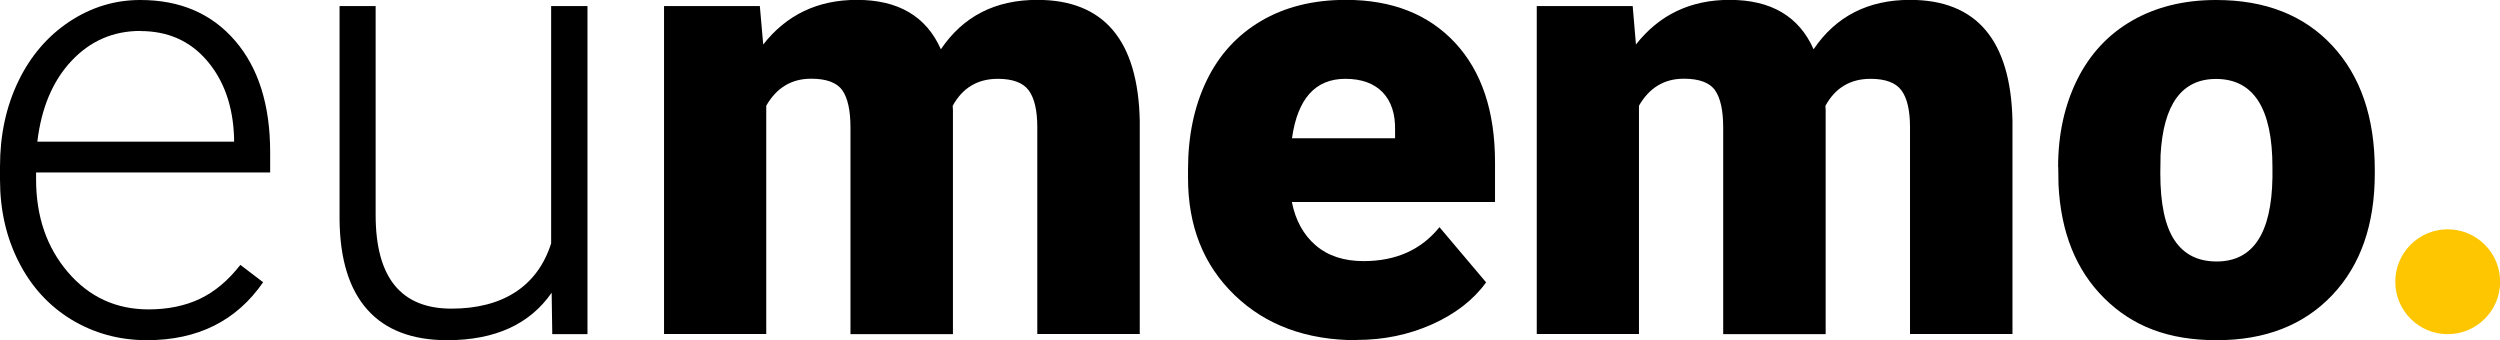
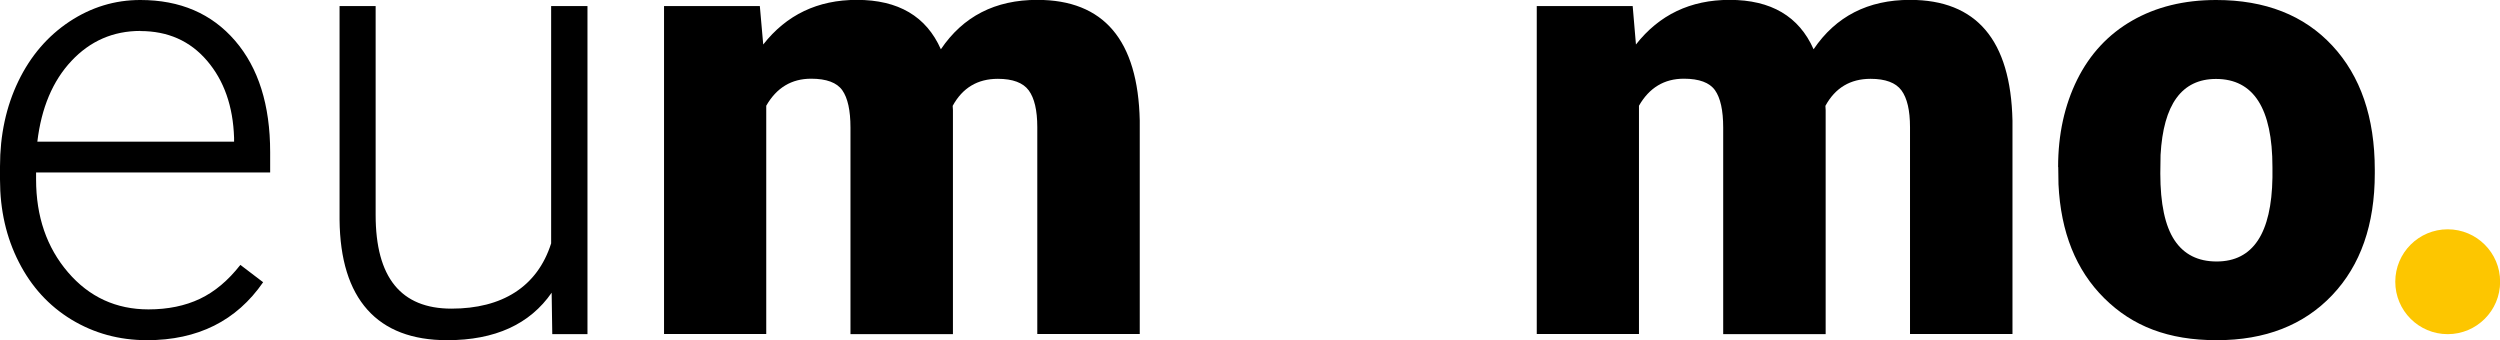
<svg xmlns="http://www.w3.org/2000/svg" viewBox="0 0 198.86 27.06" id="Camada_2">
  <defs>
    <style>
      .cls-1 {
        fill: #fdc600;
      }
    </style>
  </defs>
  <g data-name="Camada_1" id="Camada_1-2">
    <g>
      <g>
        <path d="M11.7,27.06c-2.22,0-4.22-.55-6.02-1.64-1.79-1.09-3.19-2.62-4.18-4.57-1-1.95-1.5-4.14-1.5-6.57v-1.04c0-2.51.49-4.77,1.46-6.78.97-2.01,2.33-3.59,4.06-4.74,1.74-1.15,3.62-1.72,5.64-1.72,3.17,0,5.68,1.08,7.54,3.24,1.86,2.16,2.79,5.12,2.79,8.86v1.62H2.87v.55c0,2.96.85,5.42,2.54,7.39s3.83,2.95,6.4,2.95c1.54,0,2.91-.28,4.09-.84,1.18-.56,2.25-1.46,3.22-2.7l1.81,1.38c-2.12,3.07-5.2,4.61-9.24,4.61ZM11.17,2.46c-2.17,0-4,.8-5.49,2.39s-2.39,3.73-2.71,6.42h15.65v-.31c-.08-2.51-.8-4.55-2.15-6.13s-3.12-2.36-5.31-2.36Z" />
        <path d="M43.89,23.27c-1.74,2.52-4.51,3.79-8.32,3.79-2.78,0-4.9-.81-6.34-2.42-1.45-1.62-2.19-4.01-2.22-7.17V.48h2.87v16.62c0,4.97,2.01,7.45,6.03,7.45s6.83-1.73,7.93-5.19V.48h2.89v26.1h-2.8l-.05-3.3Z" />
        <path d="M60.44.48l.27,3.06c1.85-2.36,4.33-3.55,7.45-3.55,3.3,0,5.52,1.31,6.68,3.93,1.77-2.62,4.32-3.93,7.67-3.93,5.29,0,8.01,3.2,8.15,9.6v16.98h-8.15V10.11c0-1.33-.23-2.31-.68-2.92-.45-.61-1.27-.92-2.46-.92-1.61,0-2.81.72-3.59,2.15l.02.34v17.82h-8.15V10.15c0-1.37-.22-2.36-.65-2.97-.43-.61-1.26-.92-2.48-.92-1.56,0-2.75.72-3.57,2.15v18.16h-8.13V.48h7.62Z" />
-         <path d="M107.93,27.06c-4,0-7.24-1.19-9.72-3.58-2.48-2.39-3.71-5.49-3.71-9.32v-.68c0-2.67.49-5.02,1.48-7.07s2.43-3.62,4.33-4.74c1.9-1.12,4.15-1.68,6.75-1.68,3.67,0,6.56,1.14,8.68,3.41,2.12,2.28,3.18,5.45,3.18,9.51v3.16h-16.16c.29,1.46.92,2.61,1.9,3.45.98.84,2.25,1.25,3.81,1.25,2.57,0,4.58-.9,6.03-2.7l3.71,4.39c-1.01,1.4-2.45,2.51-4.3,3.34-1.86.83-3.86,1.24-5.99,1.24ZM107.01,6.27c-2.38,0-3.8,1.58-4.24,4.73h8.2v-.63c.03-1.3-.3-2.31-.99-3.03-.69-.71-1.68-1.07-2.97-1.07Z" />
        <path d="M129.87.48l.26,3.06c1.85-2.36,4.33-3.55,7.45-3.55,3.3,0,5.52,1.31,6.68,3.93,1.77-2.62,4.33-3.93,7.67-3.93,5.29,0,8.01,3.2,8.15,9.6v16.98h-8.15V10.11c0-1.33-.23-2.31-.68-2.92-.45-.61-1.27-.92-2.46-.92-1.61,0-2.81.72-3.59,2.15l.02.34v17.82h-8.15V10.15c0-1.37-.22-2.36-.65-2.97-.43-.61-1.26-.92-2.48-.92-1.56,0-2.75.72-3.57,2.15v18.16h-8.13V.48h7.62Z" />
        <path d="M163.71,13.29c0-2.6.51-4.92,1.52-6.96,1.01-2.03,2.47-3.6,4.37-4.69,1.9-1.09,4.12-1.64,6.68-1.64,3.91,0,6.99,1.21,9.24,3.63,2.25,2.42,3.38,5.71,3.38,9.88v.29c0,4.07-1.13,7.3-3.39,9.68s-5.32,3.58-9.18,3.58-6.7-1.11-8.95-3.34c-2.25-2.23-3.46-5.25-3.64-9.06l-.02-1.37ZM171.84,13.8c0,2.41.38,4.18,1.13,5.31.75,1.13,1.87,1.69,3.35,1.69,2.89,0,4.37-2.23,4.44-6.68v-.82c0-4.68-1.5-7.02-4.49-7.02-2.72,0-4.19,2.02-4.41,6.05l-.02,1.47Z" />
      </g>
      <circle r="4.17" cy="22.41" cx="194.7" class="cls-1" />
    </g>
  </g>
</svg>